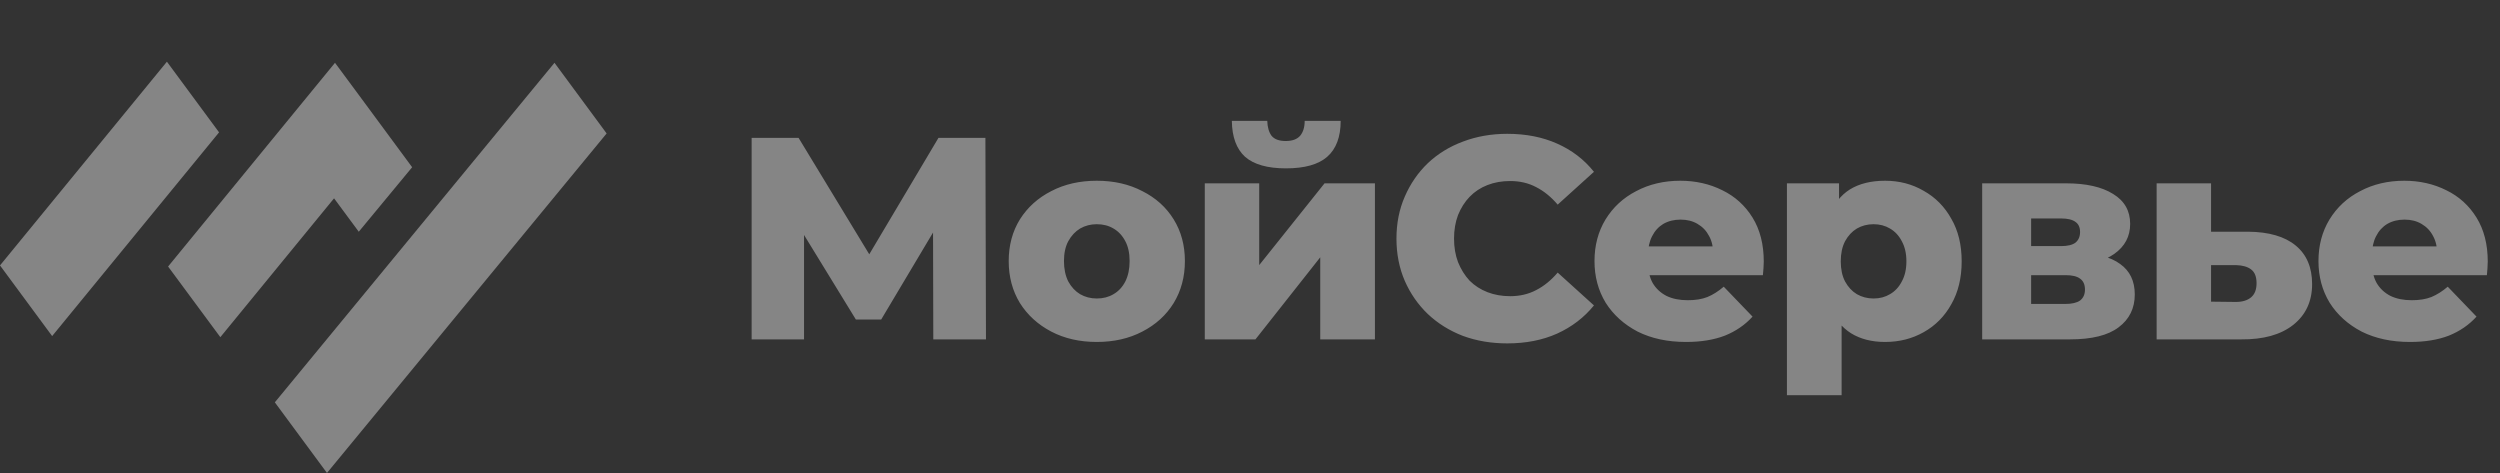
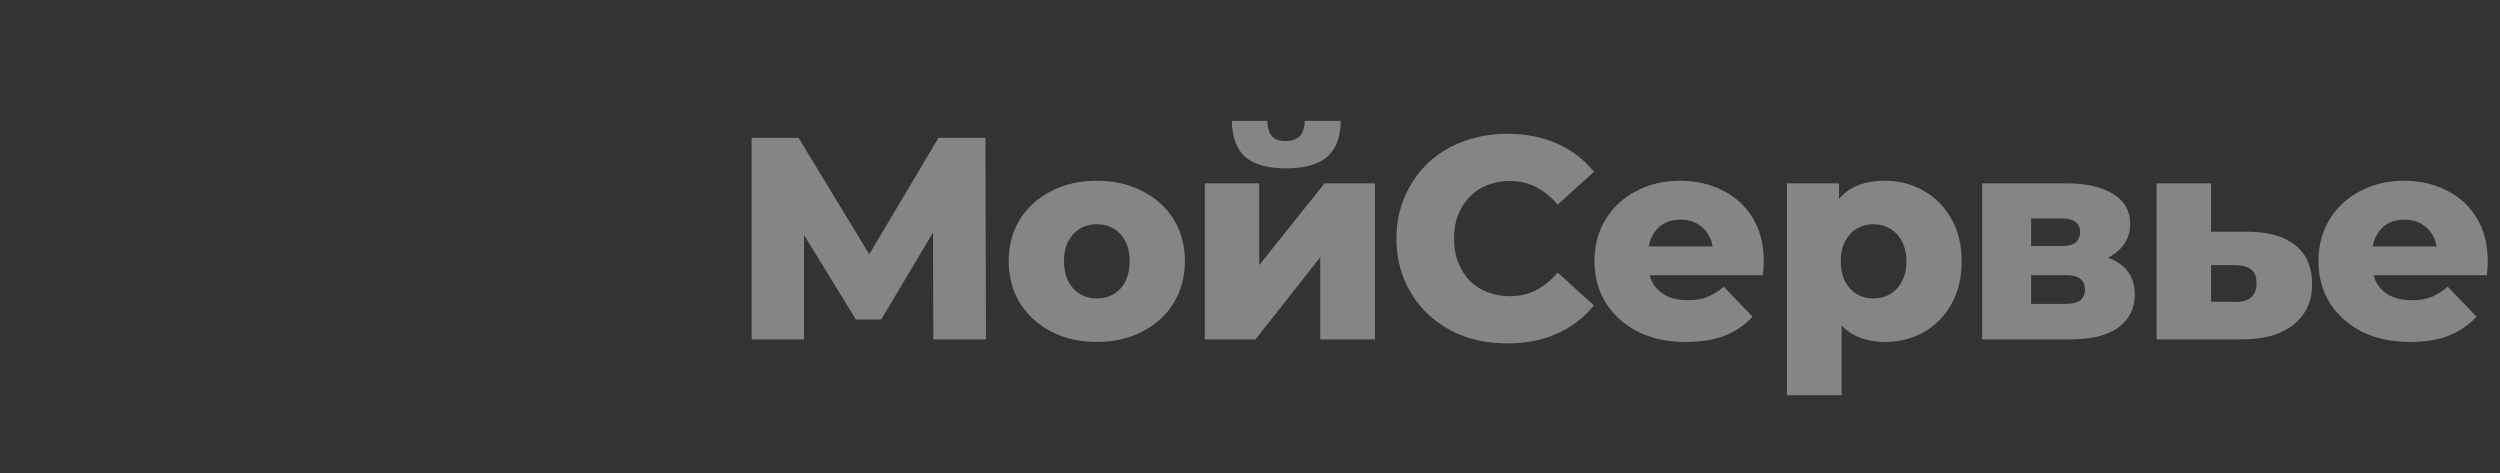
<svg xmlns="http://www.w3.org/2000/svg" width="148" height="28" viewBox="0 0 148 28" fill="none">
  <rect x="0" y="0" width="148" height="28" fill="#333333" stroke="none" />
  <g opacity="0.4" clip-path="url(#clip0_603_5532)">
-     <path d="M0 15.713L9.881 3.652L12.969 7.835L3.087 19.896L0 15.713ZM9.951 15.778L19.832 3.717L21.312 5.717L24.399 9.9L21.239 13.719L19.776 11.741L13.044 19.961L9.951 15.778ZM16.27 23.818L32.826 3.717L35.913 7.9L19.357 28L16.27 23.818Z" fill="white" />
    <path d="M44.497 20.091V8.16H47.275L52.201 16.273H50.735L55.558 8.16H58.336L58.37 20.091H55.251L55.234 12.881H55.763L52.167 18.915H50.667L46.968 12.881H47.599V20.091H44.497ZM64.93 20.244C63.919 20.244 63.021 20.04 62.237 19.631C61.453 19.222 60.834 18.659 60.38 17.943C59.937 17.216 59.715 16.387 59.715 15.455C59.715 14.523 59.937 13.7 60.38 12.984C60.834 12.268 61.453 11.711 62.237 11.313C63.021 10.904 63.919 10.7 64.93 10.7C65.942 10.7 66.839 10.904 67.623 11.313C68.418 11.711 69.038 12.268 69.481 12.984C69.924 13.7 70.146 14.523 70.146 15.455C70.146 16.387 69.924 17.216 69.481 17.943C69.038 18.659 68.418 19.222 67.623 19.631C66.839 20.04 65.942 20.244 64.93 20.244ZM64.93 17.671C65.305 17.671 65.635 17.585 65.919 17.415C66.214 17.245 66.447 16.995 66.618 16.665C66.788 16.324 66.873 15.921 66.873 15.455C66.873 14.989 66.788 14.597 66.618 14.279C66.447 13.95 66.214 13.7 65.919 13.529C65.635 13.359 65.305 13.273 64.93 13.273C64.567 13.273 64.237 13.359 63.942 13.529C63.658 13.7 63.425 13.95 63.243 14.279C63.072 14.597 62.987 14.989 62.987 15.455C62.987 15.921 63.072 16.324 63.243 16.665C63.425 16.995 63.658 17.245 63.942 17.415C64.237 17.585 64.567 17.671 64.93 17.671ZM71.323 20.091V10.853H74.545V15.694L78.413 10.853H81.396V20.091H78.158V15.233L74.323 20.091H71.323ZM76.13 9.967C75.039 9.967 74.232 9.74 73.71 9.285C73.198 8.819 72.937 8.109 72.925 7.155H75.022C75.033 7.53 75.118 7.825 75.278 8.041C75.448 8.246 75.726 8.348 76.113 8.348C76.499 8.348 76.783 8.246 76.965 8.041C77.147 7.825 77.237 7.53 77.237 7.155H79.368C79.368 8.109 79.101 8.819 78.567 9.285C78.044 9.74 77.232 9.967 76.13 9.967ZM89.232 20.329C88.289 20.329 87.414 20.182 86.607 19.886C85.812 19.579 85.119 19.148 84.528 18.591C83.948 18.034 83.494 17.381 83.164 16.631C82.835 15.87 82.67 15.035 82.67 14.126C82.67 13.217 82.835 12.387 83.164 11.637C83.494 10.876 83.948 10.217 84.528 9.66C85.119 9.103 85.812 8.677 86.607 8.382C87.414 8.075 88.289 7.922 89.232 7.922C90.334 7.922 91.317 8.115 92.18 8.501C93.055 8.888 93.782 9.444 94.362 10.171L92.215 12.114C91.828 11.66 91.402 11.313 90.936 11.075C90.482 10.836 89.97 10.717 89.402 10.717C88.914 10.717 88.465 10.796 88.056 10.956C87.647 11.115 87.295 11.348 86.999 11.654C86.715 11.95 86.488 12.308 86.317 12.728C86.158 13.148 86.079 13.614 86.079 14.126C86.079 14.637 86.158 15.103 86.317 15.523C86.488 15.944 86.715 16.307 86.999 16.614C87.295 16.909 87.647 17.137 88.056 17.296C88.465 17.455 88.914 17.534 89.402 17.534C89.97 17.534 90.482 17.415 90.936 17.176C91.402 16.938 91.828 16.591 92.215 16.137L94.362 18.08C93.782 18.796 93.055 19.352 92.18 19.75C91.317 20.136 90.334 20.329 89.232 20.329ZM99.814 20.244C98.723 20.244 97.768 20.04 96.95 19.631C96.144 19.21 95.513 18.642 95.058 17.926C94.615 17.199 94.394 16.375 94.394 15.455C94.394 14.535 94.61 13.717 95.041 13.001C95.485 12.274 96.093 11.711 96.865 11.313C97.638 10.904 98.507 10.7 99.473 10.7C100.382 10.7 101.211 10.887 101.961 11.262C102.711 11.626 103.308 12.166 103.751 12.881C104.194 13.597 104.415 14.466 104.415 15.489C104.415 15.603 104.41 15.733 104.398 15.881C104.387 16.029 104.376 16.165 104.364 16.29H97.053V14.586H102.643L101.416 15.063C101.427 14.643 101.348 14.279 101.177 13.972C101.018 13.665 100.791 13.427 100.495 13.256C100.211 13.086 99.876 13.001 99.49 13.001C99.103 13.001 98.763 13.086 98.467 13.256C98.183 13.427 97.962 13.671 97.802 13.989C97.643 14.296 97.564 14.66 97.564 15.08V15.574C97.564 16.029 97.655 16.421 97.837 16.75C98.03 17.08 98.302 17.335 98.655 17.517C99.007 17.688 99.427 17.773 99.916 17.773C100.37 17.773 100.757 17.71 101.075 17.585C101.404 17.449 101.728 17.245 102.046 16.972L103.751 18.744C103.308 19.233 102.762 19.608 102.114 19.869C101.467 20.119 100.7 20.244 99.814 20.244ZM111.598 20.244C110.814 20.244 110.143 20.074 109.587 19.733C109.03 19.381 108.604 18.858 108.308 18.165C108.024 17.46 107.882 16.563 107.882 15.472C107.882 14.37 108.019 13.472 108.291 12.779C108.564 12.075 108.973 11.552 109.518 11.211C110.075 10.87 110.768 10.7 111.598 10.7C112.439 10.7 113.2 10.899 113.882 11.296C114.575 11.683 115.12 12.234 115.518 12.95C115.927 13.654 116.131 14.495 116.131 15.472C116.131 16.449 115.927 17.296 115.518 18.012C115.12 18.727 114.575 19.278 113.882 19.665C113.2 20.051 112.439 20.244 111.598 20.244ZM105.786 23.397V10.853H108.871V12.421L108.854 15.472L109.024 18.54V23.397H105.786ZM110.916 17.671C111.28 17.671 111.603 17.585 111.887 17.415C112.183 17.245 112.416 16.995 112.586 16.665C112.768 16.336 112.859 15.938 112.859 15.472C112.859 15.006 112.768 14.608 112.586 14.279C112.416 13.95 112.183 13.7 111.887 13.529C111.603 13.359 111.28 13.273 110.916 13.273C110.552 13.273 110.223 13.359 109.927 13.529C109.643 13.7 109.41 13.95 109.229 14.279C109.058 14.608 108.973 15.006 108.973 15.472C108.973 15.938 109.058 16.336 109.229 16.665C109.41 16.995 109.643 17.245 109.927 17.415C110.223 17.585 110.552 17.671 110.916 17.671ZM117.345 20.091V10.853H122.305C123.498 10.853 124.43 11.063 125.1 11.484C125.771 11.893 126.106 12.484 126.106 13.256C126.106 13.995 125.793 14.586 125.168 15.029C124.555 15.461 123.725 15.677 122.68 15.677L122.97 14.995C124.095 14.995 124.941 15.205 125.509 15.625C126.089 16.035 126.379 16.637 126.379 17.432C126.379 18.25 126.06 18.898 125.424 19.375C124.799 19.852 123.839 20.091 122.544 20.091H117.345ZM120.243 17.994H122.254C122.652 17.994 122.947 17.926 123.14 17.79C123.333 17.642 123.43 17.426 123.43 17.142C123.43 16.847 123.333 16.631 123.14 16.495C122.958 16.358 122.674 16.29 122.288 16.29H120.243V17.994ZM120.243 14.569H122.015C122.402 14.569 122.686 14.501 122.868 14.364C123.049 14.216 123.14 14.006 123.14 13.734C123.14 13.461 123.049 13.262 122.868 13.137C122.686 13.001 122.402 12.933 122.015 12.933H120.243V14.569ZM133.093 13.717C134.32 13.728 135.258 14.001 135.905 14.535C136.553 15.069 136.877 15.83 136.877 16.819C136.877 17.841 136.502 18.648 135.752 19.239C135.014 19.818 133.991 20.102 132.684 20.091H127.673V10.853H130.895V13.717H133.093ZM132.36 17.875C132.747 17.875 133.048 17.784 133.264 17.602C133.48 17.421 133.588 17.142 133.588 16.767C133.588 16.381 133.48 16.108 133.264 15.949C133.059 15.79 132.758 15.705 132.36 15.694H130.895V17.858L132.36 17.875ZM142.673 20.244C141.583 20.244 140.628 20.04 139.81 19.631C139.003 19.21 138.373 18.642 137.918 17.926C137.475 17.199 137.253 16.375 137.253 15.455C137.253 14.535 137.469 13.717 137.901 13.001C138.344 12.274 138.952 11.711 139.725 11.313C140.497 10.904 141.367 10.7 142.332 10.7C143.241 10.7 144.071 10.887 144.821 11.262C145.571 11.626 146.167 12.166 146.61 12.881C147.053 13.597 147.275 14.466 147.275 15.489C147.275 15.603 147.269 15.733 147.258 15.881C147.247 16.029 147.235 16.165 147.224 16.29H139.912V14.586H145.503L144.275 15.063C144.287 14.643 144.207 14.279 144.037 13.972C143.878 13.665 143.65 13.427 143.355 13.256C143.071 13.086 142.736 13.001 142.349 13.001C141.963 13.001 141.622 13.086 141.327 13.256C141.043 13.427 140.821 13.671 140.662 13.989C140.503 14.296 140.424 14.66 140.424 15.08V15.574C140.424 16.029 140.514 16.421 140.696 16.75C140.889 17.08 141.162 17.335 141.514 17.517C141.867 17.688 142.287 17.773 142.776 17.773C143.23 17.773 143.616 17.71 143.935 17.585C144.264 17.449 144.588 17.245 144.906 16.972L146.61 18.744C146.167 19.233 145.622 19.608 144.974 19.869C144.327 20.119 143.56 20.244 142.673 20.244Z" fill="white" />
  </g>
  <defs>
    <clipPath id="clip0_603_5532">
      <rect width="147.913" height="28" fill="white" />
    </clipPath>
  </defs>
</svg>